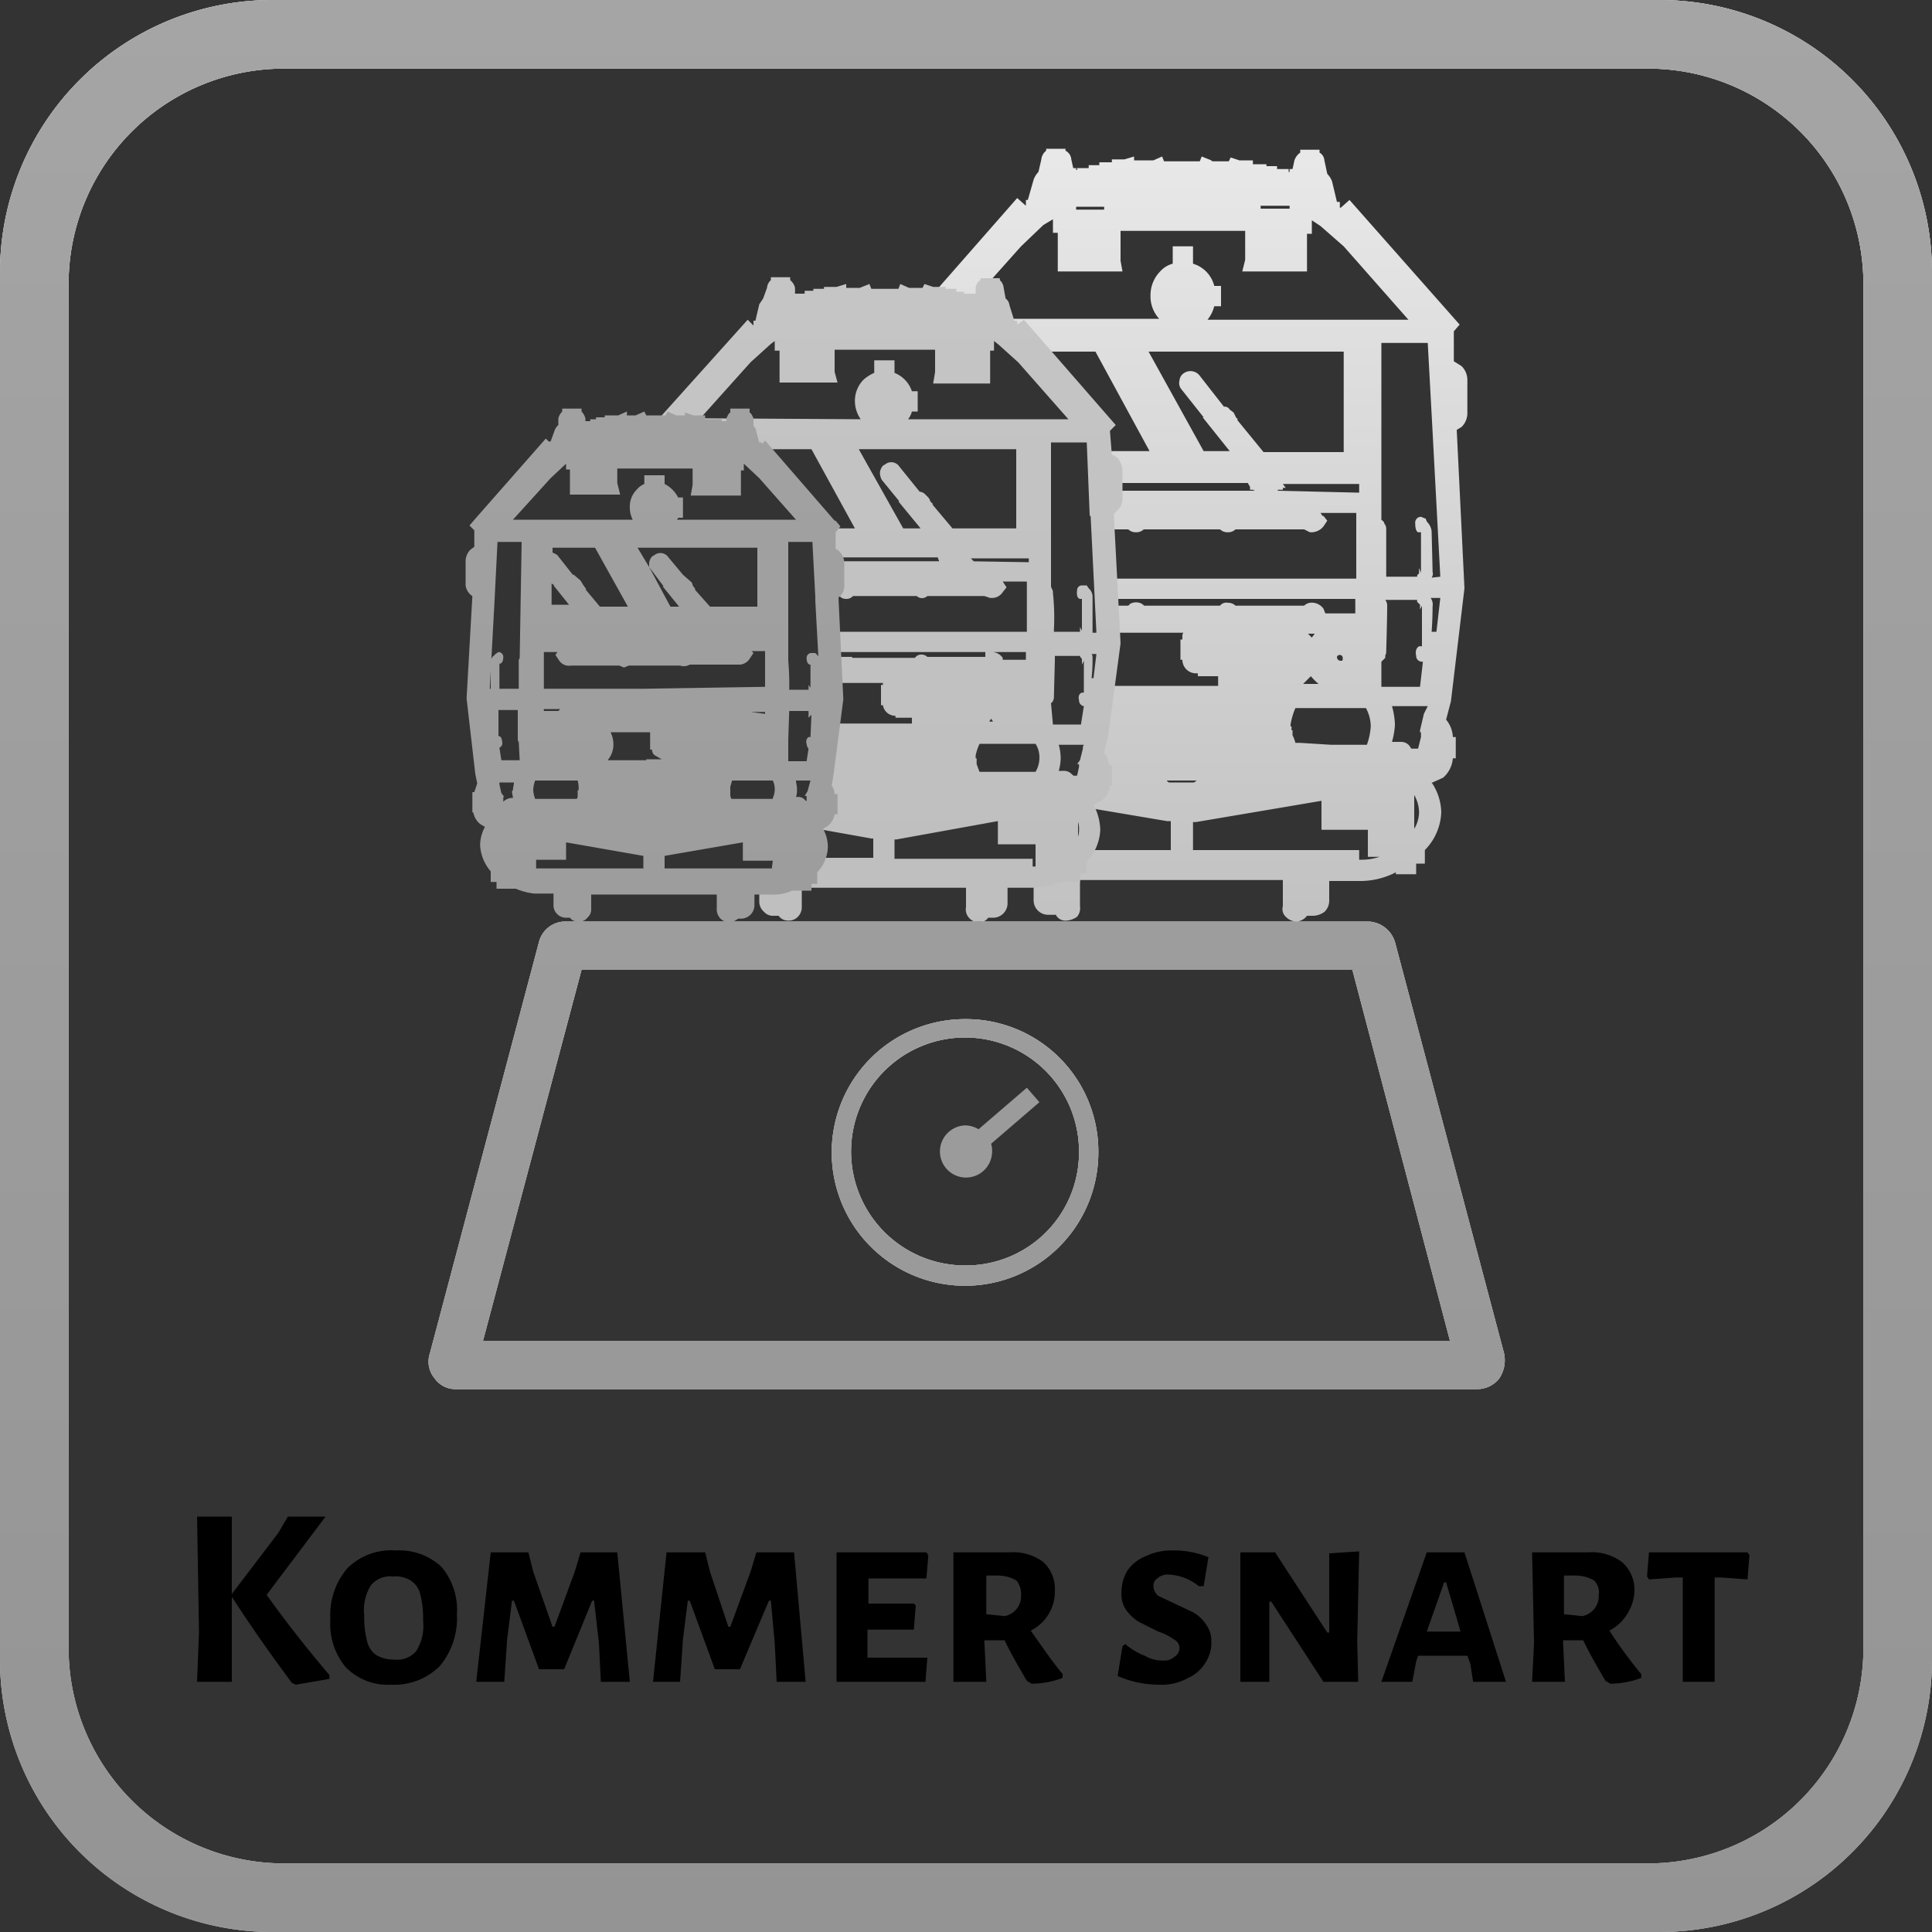
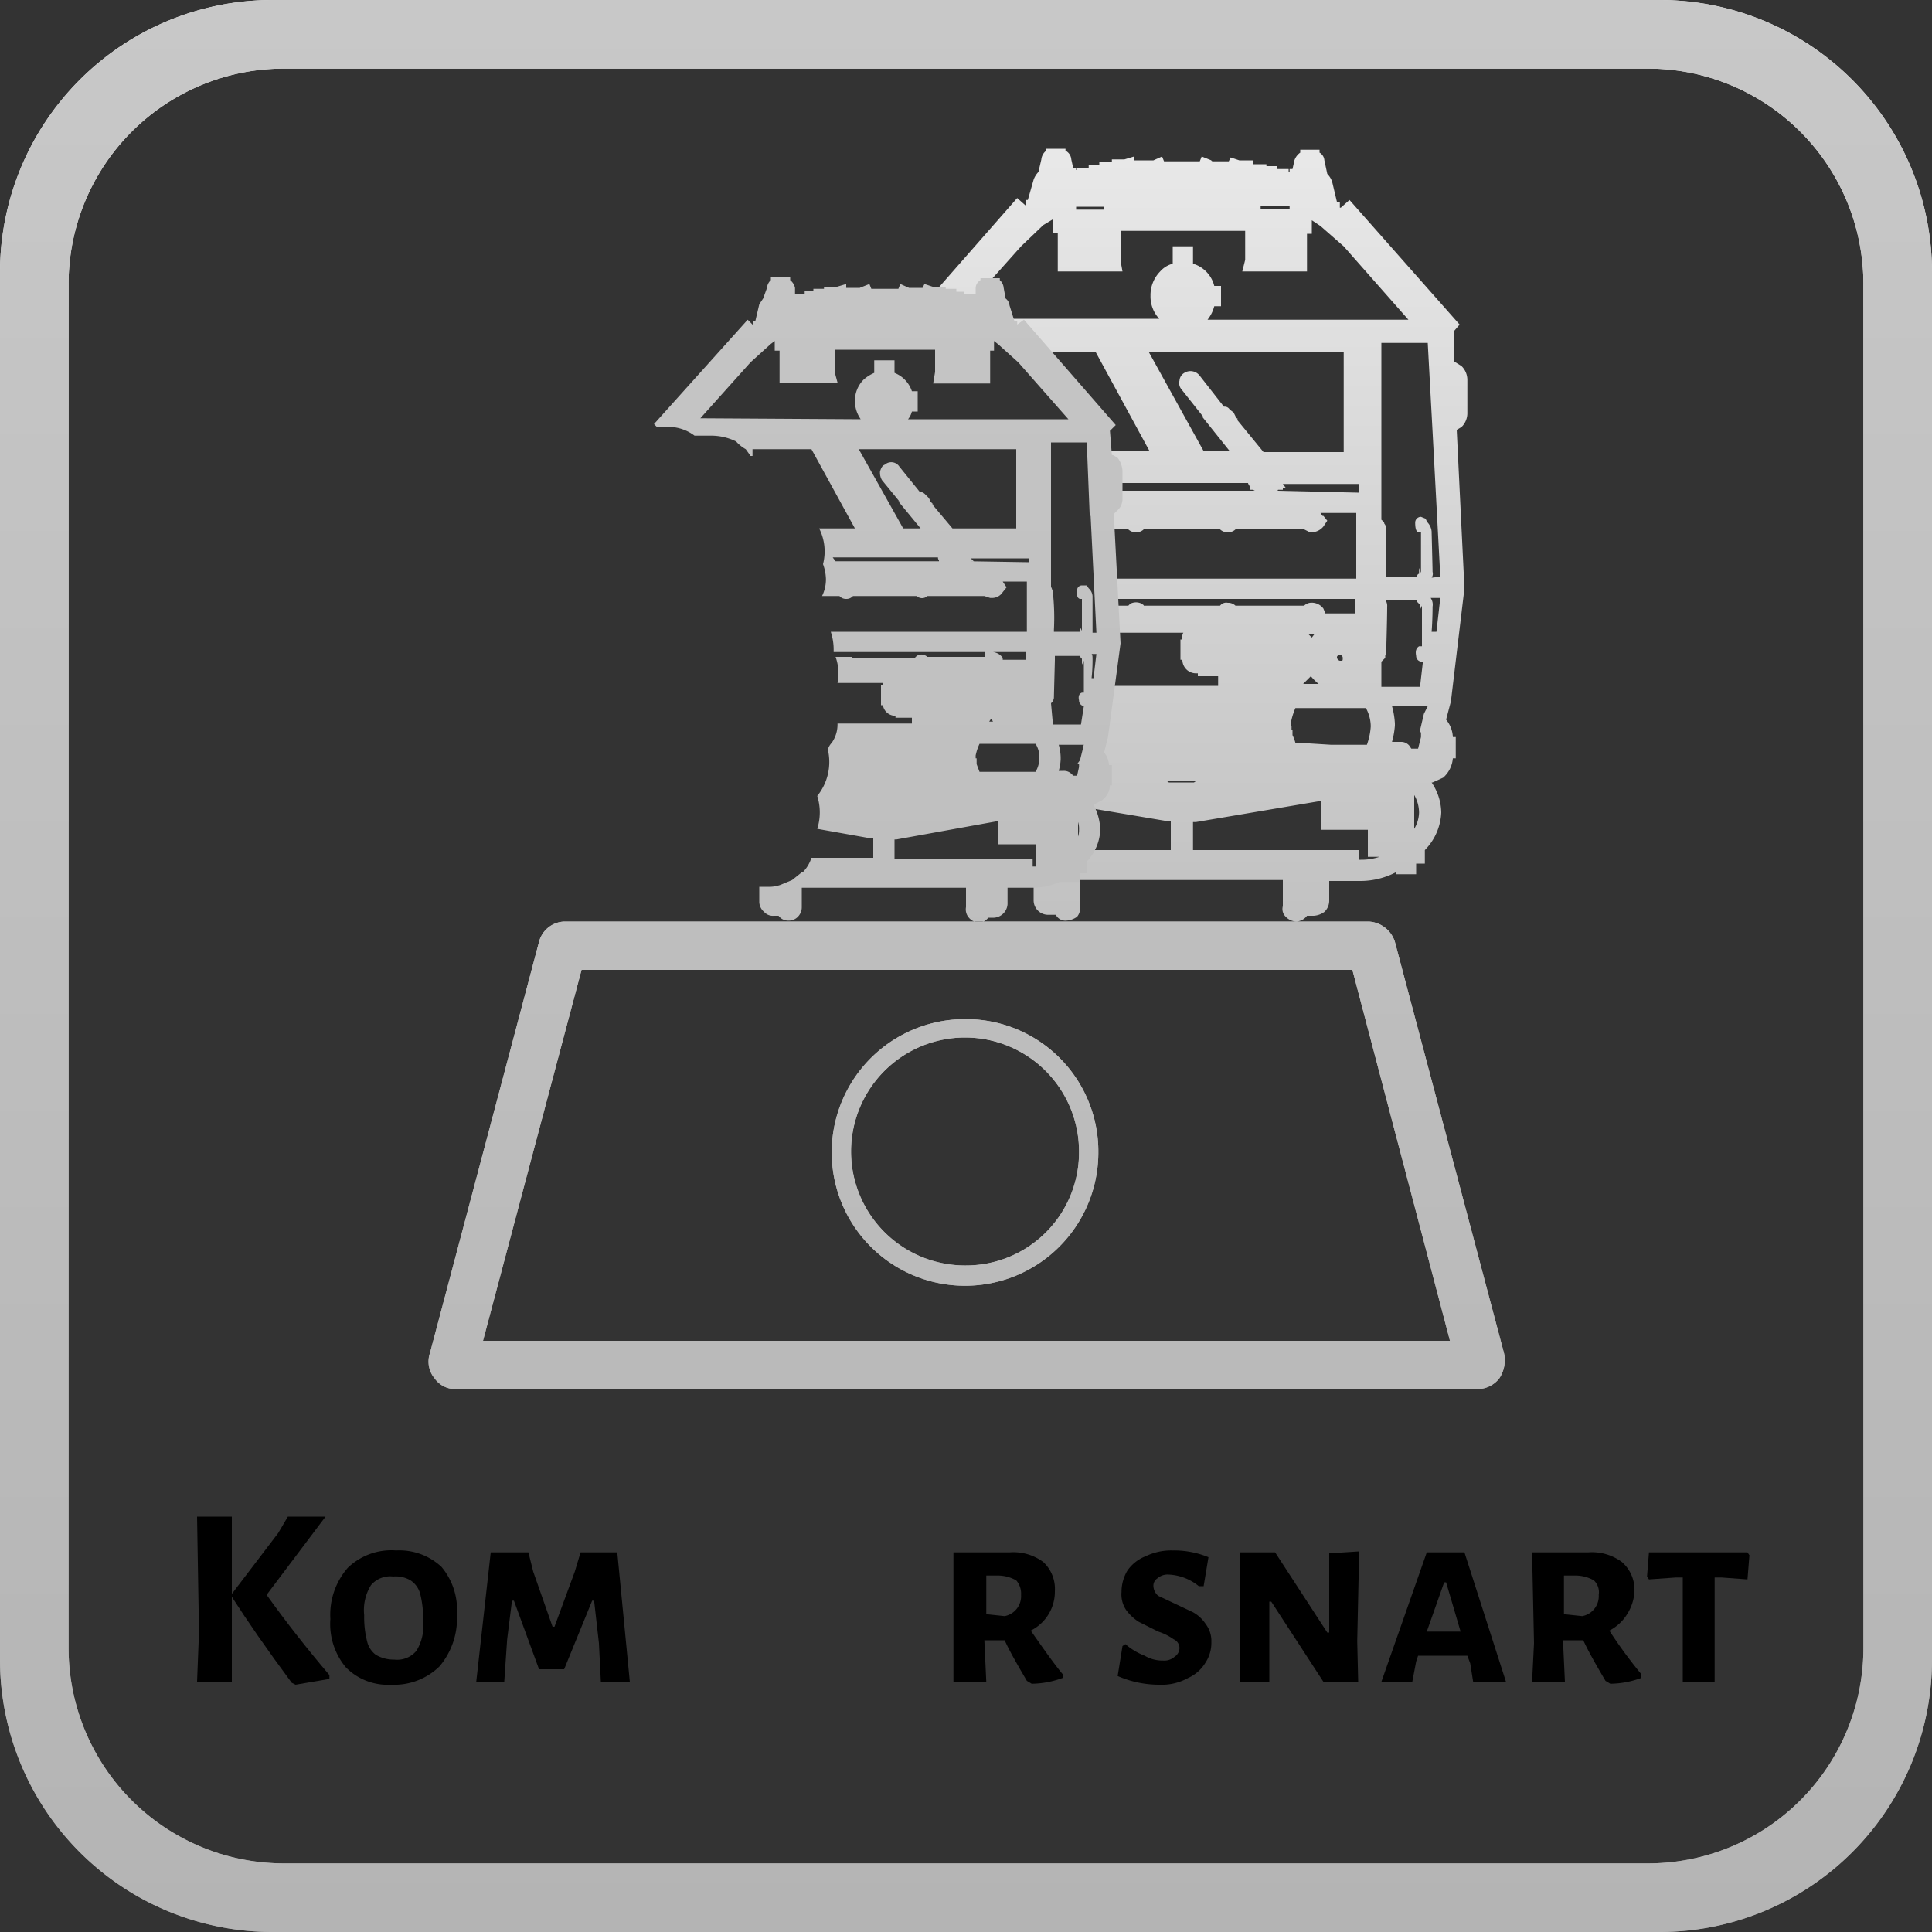
<svg xmlns="http://www.w3.org/2000/svg" id="b902daa0-a95c-415a-a10f-3cb2114dcc3f" data-name="Logo Dansk" viewBox="0 0 200 200">
  <rect x="0" y="0" width="200" height="200" fill="#333333" stroke="none" />
  <defs>
    <style>.a32ab5bf-c628-4188-9424-9e43b9a441ee{fill:url(#b2f45dd9-be15-4d30-be2b-2e72779f365b);}.b7c9944a-34b2-4d9d-ae18-4d9426934a87{fill:url(#fff423b6-632d-443c-a9f0-7cae12119fe6);}.b9332fb3-2ea1-43f5-816b-18c89431e6e1{fill:url(#bafcc638-5624-4992-8b13-fe954777449d);}</style>
    <linearGradient id="b2f45dd9-be15-4d30-be2b-2e72779f365b" x1="100" y1="200" x2="100" gradientUnits="userSpaceOnUse">
      <stop offset="0" stop-color="#989898" />
      <stop offset="0.19" stop-color="#a1a1a1" />
      <stop offset="1" stop-color="#f0f0f0" />
    </linearGradient>
    <linearGradient id="fff423b6-632d-443c-a9f0-7cae12119fe6" x1="100" y1="200" x2="100" gradientUnits="userSpaceOnUse">
      <stop offset="0" stop-color="#b4b4b4" />
      <stop offset="1" stop-color="#c8c8c8" />
    </linearGradient>
    <linearGradient id="bafcc638-5624-4992-8b13-fe954777449d" x1="100" y1="200" x2="100" gradientUnits="userSpaceOnUse">
      <stop offset="0" stop-color="#949494" />
      <stop offset="1" stop-color="#a5a5a5" />
    </linearGradient>
  </defs>
  <title>kommer snart</title>
  <path id="e80335d6-a749-4cbd-8a52-ebf7d2b92dfe" data-name="Beregn skala, vægt &amp; trækkraft" class="a32ab5bf-c628-4188-9424-9e43b9a441ee" d="M171.8,0H28.2A28.2,28.2,0,0,0,0,28.2V171.8A28.2,28.2,0,0,0,28.2,200H171.8A28.2,28.2,0,0,0,200,171.8V28.2A28.2,28.2,0,0,0,171.8,0Zm21.1,170.6a22.3,22.3,0,0,1-22.3,22.3H29.4A22.3,22.3,0,0,1,7.1,170.6V29.4A22.3,22.3,0,0,1,29.4,7.1H170.6a22.3,22.3,0,0,1,22.3,22.3ZM153,143.8H47.1a2.6,2.6,0,0,1-2.1-1.1,2.7,2.7,0,0,1-.5-2.6L55.8,97.5a2.8,2.8,0,0,1,2.6-2.1h83.3a3,3,0,0,1,2.7,2.1l11.3,42.6a3.4,3.4,0,0,1-.5,2.6A2.9,2.9,0,0,1,153,143.8Zm-103-5H150.1L140,100.4H60.2ZM151.6,60.9l-.8-16.4.5-.3a2,2,0,0,0,.6-1.5V39.3a2,2,0,0,0-.6-1.4l-.8-.5V34.3l.6-.7L139.7,20.7l-.9.8h-.1v-.6h-.3l-.5-2.1a2.2,2.2,0,0,0-.5-.8l-.3-1.4a1,1,0,0,0-.5-.8v-.3h-2v.3a1.6,1.6,0,0,0-.6.8l-.2.9h-.3v.3h-.1v-.3h-1.2v-.3h-1.1v-.2h-1.4v-.4h-1.4l-.9-.3-.2.4h-1.6c-.2,0-.2-.1-.2-.1l-1-.4-.2.5h-3.7l-.2-.5-.9.4h-2v-.4l-1,.3h-1.3v.3h-1.3v.3h-1.1v.3h-1.2v.2h-.1v-.2h-.3l-.2-.9a1.1,1.1,0,0,0-.6-.9v-.2h-2v.2a1.3,1.3,0,0,0-.5.9l-.3,1.3a2.2,2.2,0,0,0-.5.8l-.6,2.1h-.2v.6h0l-.9-.8L93.9,33.5l.6.6a14.1,14.1,0,0,1,4.1-.7,11.1,11.1,0,0,1,8.2,3h6.6L119,46.7h-5.1a9.7,9.7,0,0,1,.4,3.1c.1,1.7.1,3.3.2,5h2.3a1.1,1.1,0,0,0,.8.3h0a1.1,1.1,0,0,0,.8-.3h7.9a1.1,1.1,0,0,0,.8.3h0a1.1,1.1,0,0,0,.8-.3H135l.6.3h.2a1.6,1.6,0,0,0,1.2-.6l.4-.6-.4-.5h-.1l-.2-.3h3.7v6.8H114.9a14.9,14.9,0,0,1,.2,2.1h25.2v1.5h-3.1L137,63a1.5,1.5,0,0,0-1.4-.6,1.1,1.1,0,0,0-.6.3h-7.1a1.1,1.1,0,0,0-.8-.3.8.8,0,0,0-.8.3h-7.9c0-.1-.1-.1-.2-.2a1.3,1.3,0,0,0-1.2,0l-.2.2h-1.7a26.2,26.2,0,0,1-.1,2.8h7.5a.6.6,0,0,0-.1.4v.3h-.2v2.1h.2a1.4,1.4,0,0,0,1.4,1.4h.2V70h2.1v1h-12c-.1.8-.3,1.5-.4,2.3a4.9,4.9,0,0,1,.1,1.2V75a4.5,4.5,0,0,1-.7,2.5l-.3.5c-.2,1-.3,2-.4,3a21.7,21.7,0,0,0,.1,2.6l8.3,1.4h.4V88h-9.4l-.5.8a6.3,6.3,0,0,1-2.8,2h-1l-.4.2H107v2.2a1.5,1.5,0,0,0,1.5,1.5h.8a1.1,1.1,0,0,0,1.1.6,2.1,2.1,0,0,0,1.1-.4,1.4,1.4,0,0,0,.3-1.1V91.1h21v2.7a1.1,1.1,0,0,0,.3,1.1,1.6,1.6,0,0,0,1.1.5h0a1.5,1.5,0,0,0,1.1-.6h.7a2.1,2.1,0,0,0,1.1-.4,1.6,1.6,0,0,0,.5-1.1V91.2h3.3a8,8,0,0,0,3.6-.9v.2h2.1V89.4h.9V88a5.9,5.9,0,0,0,1.7-3.9,5.7,5.7,0,0,0-1-3.1h.1l1.1-.5a3,3,0,0,0,1-2h.3V76.3h-.3a3,3,0,0,0-.7-1.8l.5-1.9ZM130.5,21.3h3v.3h-3Zm-19.1.1h2.9v.3h-2.9ZM99,33l6.7-7.5h0l2.3-2.2,1-.6v1.4h.5v4h6.7l-.2-1.1V23.9h12.9v3l-.3,1.2h6.7V24.2h.5V22.8l.9.6,2.4,2.1h0l6.7,7.6H125a3.7,3.7,0,0,0,.7-1.4h.7V29.6h-.7a3.2,3.2,0,0,0-2.2-2.3V25.5h-2.1v1.8a2.6,2.6,0,0,0-1.3.8,3.5,3.5,0,0,0-1,2.5,3.4,3.4,0,0,0,.9,2.4Zm31.1,17.8H114.9v-.2h.5v-.2h.4l-.3-.4h13.7c0,.1.1.2.2.4v.3h.3l.4.2Zm-2-7.3v-.2H128l-.3-.6-.4-.3a.6.6,0,0,0-.6-.3l-2.5-3.2a1.2,1.2,0,0,0-1.6-.3,1,1,0,0,0-.5.8,1,1,0,0,0,.2.9l2.3,2.9h-.1l2.8,3.5h-2.7l-5.7-10.3h20.2V46.8h-8.3Zm4.1,7.3h0a.1.1,0,0,0,.1-.1h.5v-.2h.3l-.3-.4h7.9v.9Zm6.5,17h0a.3.3,0,0,1,.3.3c0,.2,0,.3-.1.3h-.2a.4.4,0,0,1-.3-.4A.3.3,0,0,1,138.7,67.8Zm-2.6-2.2-.3.4-.4-.4Zm-.4,4.4a6,6,0,0,0,.8.8h-1.6Zm-2.1,5a7.1,7.1,0,0,1,.5-1.7h7.3a4,4,0,0,1,.5,1.9,6.9,6.9,0,0,1-.4,1.9h-3.7l-3.2-.2h-.5a4.1,4.1,0,0,0-.3-.8v-.5h-.1v-.4h-.1Zm-10.4,6H121c-.1-.1-.2-.1-.2-.2h3.1l-.3.2h-.4Zm17.7,8h-.2V88H123.5V85.1h.3l13-2.2v3h4.8v2.8h1.2A5.8,5.8,0,0,1,140.9,89ZM143,68.5l.4-.4h0v-.2c0-.1.1-.2.1-.4s.1-3.4.1-4.7a1,1,0,0,0-.2-.7h3.3v.2h0l.3.3v.5l.2-.4v4.2h-.3c-.3.2-.4.5-.3,1a.6.6,0,0,0,.6.6h.1l-.3,2.6H143Zm3.4,17.3h0V82.3a3.7,3.7,0,0,1,.5,1.8A3.4,3.4,0,0,1,146.4,85.8Zm1-11.9h0l-.4,1.7v.2h.1v.3h0v.2l-.3,1.2h-.7l-.2-.3a1.1,1.1,0,0,0-.9-.4h-.9a8.6,8.6,0,0,0,.3-1.7v-.2h0a8.4,8.4,0,0,0-.3-1.8h3.7Zm1.3-8.5h-.5c.1-1.2.1-2.6.1-2.6a1.2,1.2,0,0,0-.2-.9h1Zm-.5-5.6a.7.7,0,0,0,.1-.6c0-.3-.1-4.2-.1-4.2a1.6,1.6,0,0,0-.5-1c0-.1-.1-.2-.1-.3l-.5-.2h0a.6.6,0,0,0-.6.6c0,.6.1.9.3,1h.3v4.2h0l-.2-.5v.6c-.1,0-.2.1-.2.3h-3.2v-.5h0V54.7a.8.8,0,0,0-.2-.5h0c0-.2-.2-.3-.3-.4V35.5h4.8l.5,9.2h0l.8,15ZM100,105.5a13.8,13.8,0,1,0,13.7,13.8A13.7,13.7,0,0,0,100,105.5Zm0,25.5a11.8,11.8,0,1,1,11.7-11.7A11.7,11.7,0,0,1,100,131Z" />
  <path id="a3ff71fa-3191-4bf9-9202-a7ecc0334a19" data-name="Beregn skala, vægt &amp; trækkraft" class="b7c9944a-34b2-4d9d-ae18-4d9426934a87" d="M171.8,0H28.2A28.2,28.2,0,0,0,0,28.2V171.8A28.2,28.2,0,0,0,28.2,200H171.8A28.2,28.2,0,0,0,200,171.8V28.2A28.2,28.2,0,0,0,171.8,0Zm21.1,170.6a22.3,22.3,0,0,1-22.3,22.3H29.4A22.3,22.3,0,0,1,7.1,170.6V29.4A22.3,22.3,0,0,1,29.4,7.1H170.6a22.3,22.3,0,0,1,22.3,22.3ZM153,143.8H47.1a2.6,2.6,0,0,1-2.1-1.1,2.7,2.7,0,0,1-.5-2.6L55.8,97.5a2.8,2.8,0,0,1,2.6-2.1h83.3a3,3,0,0,1,2.7,2.1l11.3,42.6a3.4,3.4,0,0,1-.5,2.6A2.9,2.9,0,0,1,153,143.8Zm-103-5H150.1L140,100.4H60.2Zm66-72.2-.7-13.4.3-.3a1.6,1.6,0,0,0,.6-1.3V48.8a2.4,2.4,0,0,0-.5-1.4c-.2-.1-.4-.3-.6-.3l-.2-2.5.6-.6-9.5-10.9-.7.5v-.4H105l-.5-1.6a1,1,0,0,0-.4-.7l-.2-1.1a1.2,1.2,0,0,0-.4-.8v-.2h-2V29a1,1,0,0,0-.5.8v.6H99.8v-.2H99v-.3H97.9v-.2H96.6l-.9-.3-.2.4H94.1l-.9-.4-.2.5H90.2l-.2-.5-1,.4H87.6v-.4l-1,.3H85.3v.2H84.2v.2h-.9v.3h-1v-.6a1.4,1.4,0,0,0-.5-.8v-.3h-2V29a1.2,1.2,0,0,0-.4.8L79,30.9l-.4.6-.4,1.7H78v.5l-.6-.6L67.7,43.9l.3.3h.9a4.5,4.5,0,0,1,3,.9h1.7a5.8,5.8,0,0,1,2.6.6,3.9,3.9,0,0,0,1,.8l.5.7h.2v-.7H84l4.5,8.2H84.8a5.3,5.3,0,0,1,.4,3.7,4.9,4.9,0,0,1,.3,1.5,3.9,3.9,0,0,1-.4,1.8h1.8a.9.9,0,0,0,.7.3h0a.9.9,0,0,0,.7-.3h6.6a.8.8,0,0,0,1.1,0h5.9l.6.2h.2a1.3,1.3,0,0,0,1.1-.6l.4-.5-.4-.6h2.5v5.2H86a5.8,5.8,0,0,1,.3,1.9v.2h19.9v.8h-2.4v-.2a1.4,1.4,0,0,0-1.3-.6H102V68H96a.9.9,0,0,0-1.1-.1l-.2.2H88.3a.1.1,0,0,1-.1-.1H86.5a5.1,5.1,0,0,1,.2,2.7h4.7v.2h-.2V73h.2a1.3,1.3,0,0,0,1.3,1.1v.2h1.7v.6H86.7V75a3.3,3.3,0,0,1-.6,1.9,1.6,1.6,0,0,0-.4.7,5.6,5.6,0,0,1-1.1,4.8,5.6,5.6,0,0,1,0,3.4l5.6,1h.2v2H84a3.8,3.8,0,0,1-.9,1.5H83l-1,.8h0l-1.2.5a3.6,3.6,0,0,1-1.4.2h-.8v1.6a1.4,1.4,0,0,0,.5,1,1.2,1.2,0,0,0,1,.4h.5a1.2,1.2,0,0,0,1,.5h0a1.3,1.3,0,0,0,1-.4,1.4,1.4,0,0,0,.4-1V91.9h17v2a1.3,1.3,0,0,0,.3,1.1,1.4,1.4,0,0,0,1,.5h0a1.2,1.2,0,0,0,1-.5h.6a1.5,1.5,0,0,0,1.4-1.4V91.9h2.6a7.1,7.1,0,0,0,2.8-.6h2.1v-.9h.7V89.2a5.1,5.1,0,0,0,1.4-3.3,5.9,5.9,0,0,0-.7-2.6l.8-.4a2,2,0,0,0,.9-1.6h.2V79.2h-.3a2.2,2.2,0,0,0-.5-1.3l.4-1.6ZM72.5,43.3l5.2-5.8,2.1-1.9.4-.3v1h.5v3.3h6l-.3-1.1V36.2H96.8v2.3l-.2,1.2h5.9V36.3h.4V35.3l.5.4,2,1.8,5.2,5.9H94a2,2,0,0,0,.4-.8H95V40.5h-.6a3.1,3.1,0,0,0-1.8-1.9V37.3H90.5v1.3a4.1,4.1,0,0,0-1.1.7,3.1,3.1,0,0,0-.9,2.2,3.3,3.3,0,0,0,.6,1.9ZM97.2,58.1H86.5l-.3-.4H97.1a.4.4,0,0,0,.1.3Zm-.7-5.9h.1l-.3-.3a.9.9,0,0,0-.3-.5l-.2-.2a.9.9,0,0,0-.6-.3l-2.1-2.6a1,1,0,0,0-1.5-.2c-.3.1-.4.4-.5.7a1.5,1.5,0,0,0,.2.9l1.8,2.2H93l2.3,2.8H93.5l-4.6-8.2h16.3v8.2H98.6Zm3.8,5.9h.5l-.3-.3h6v.4Zm2.3,16.3.2.3h-.4Zm4.6,15.3h-.3v-.8H92.6v-2h.2L103.3,85v2.4h3.9Zm0-9.8h-5.8l-.3-.8v-.6H101v-.3a5.5,5.5,0,0,1,.4-1.2h5.8a2.6,2.6,0,0,1,.4,1.4A2.9,2.9,0,0,1,107.2,79.9Zm1.6-7.1.2-.2h0c0-.1.1-.2.1-.4s.1-3.8.1-3.9v-.4h2.6c0,.1.1.2.2.3v.6l.2-.4h0v3.3h-.2c-.3.1-.4.4-.3.8a.6.6,0,0,0,.5.6l-.3,1.9h-2.9Zm2.8,13.8V85.1a2.2,2.2,0,0,1,.1.8A2,2,0,0,1,111.6,86.6Zm.5-9.3h0v.2l-.3,1.2-.3.4h.2v.3l-.2.9h-.4a.1.1,0,0,0-.1-.1,1.1,1.1,0,0,0-.9-.4h-.5a5,5,0,0,0,.2-1.2v-.2h0a5.1,5.1,0,0,0-.2-1.3h2.6Zm1.1-7.1H113a16.7,16.7,0,0,0,.1-1.9c0-.3,0-.5-.1-.6h.5Zm-.1-4.7V61.7a1.2,1.2,0,0,0-.4-.8l-.2-.3H112a.5.5,0,0,0-.5.5q-.1.8.3.9h.2v3.3h0l-.2-.4v.5h-2.7v-.2h0a23.9,23.9,0,0,0-.1-3.8c0-.2,0-.3-.1-.4h0c0-.1-.1-.2-.1-.3V45.8h3.7l.3,7.4v.2h.1l.6,12.1Zm-13.1,40a13.8,13.8,0,1,0,13.7,13.8A13.7,13.7,0,0,0,100,105.5Zm0,25.5a11.8,11.8,0,1,1,11.7-11.7A11.7,11.7,0,0,1,100,131Z" />
-   <path class="b9332fb3-2ea1-43f5-816b-18c89431e6e1" d="M171.8,0H28.2A28.2,28.2,0,0,0,0,28.2V171.8A28.2,28.2,0,0,0,28.2,200H171.8A28.2,28.2,0,0,0,200,171.8V28.2A28.2,28.2,0,0,0,171.8,0Zm21.1,170.6a22.3,22.3,0,0,1-22.3,22.3H29.4A22.3,22.3,0,0,1,7.1,170.6V29.4A22.3,22.3,0,0,1,29.4,7.1H170.6a22.3,22.3,0,0,1,22.3,22.3Zm-85.3-56.5-5,4.3a2.5,2.5,0,0,1,.1.9,2.7,2.7,0,1,1-2.7-2.8,2.8,2.8,0,0,1,1.3.4l5-4.3Zm0,0-5,4.3a2.5,2.5,0,0,1,.1.9,2.7,2.7,0,1,1-2.7-2.8,2.8,2.8,0,0,1,1.3.4l5-4.3Zm48.1,26L144.4,97.5a3,3,0,0,0-2.7-2.1H58.4a2.8,2.8,0,0,0-2.6,2.1L44.5,140.1a2.7,2.7,0,0,0,.5,2.6,2.6,2.6,0,0,0,2.1,1.1H153a2.9,2.9,0,0,0,2.2-1.1A3.4,3.4,0,0,0,155.7,140.1ZM50,138.8l10.2-38.4H140l10.1,38.4ZM87.3,72.4l-.5-10.5c0-.1.1-.1.2-.2a1.6,1.6,0,0,0,.4-1.2V58.3a1.7,1.7,0,0,0-.9-1.5V55.1l.5-.6-.5-.6h-.1l-7.2-8.3-.3.4v-.2h-.3l-.3-1.1a.9.9,0,0,0-.3-.6v-.8c-.1-.2-.2-.5-.4-.6v-.4h-2v.4c-.2.1-.3.4-.4.6v.3h-.5v-.2H73V43H71.8l-.9-.3v.3h-.9l-.9-.4-.2.4h-2l-.2-.4-.9.4h-.9v-.4l-.9.4H62.6v.2h-.9v.2h-.6v.2h-.5v-.3a1.6,1.6,0,0,0-.4-.7v-.3h-2v.3a1.6,1.6,0,0,0-.4.7V44a1.3,1.3,0,0,0-.4.6L57,45.7h-.2l-.3-.3-7.3,8.3h0l-.6.7.5.5v1.7l-.4.3a1.7,1.7,0,0,0-.5,1.2v2.2a1.5,1.5,0,0,0,.7,1.4l-.6,10.6.9,7.8.2,1-.3.9h-.2v2.1H49a2,2,0,0,0,.7,1.2l.5.3a4.1,4.1,0,0,0-.5,1.9,4.5,4.5,0,0,0,1.1,2.7v1.1h.6v.7h2a6.7,6.7,0,0,0,1.9.5h2v1.1A1.3,1.3,0,0,0,58.7,95H59a1,1,0,0,0,.9.4h0a1,1,0,0,0,.9-.4,1.1,1.1,0,0,0,.4-.9V92.6h13V94a1.4,1.4,0,0,0,.3,1,1.4,1.4,0,0,0,1,.5h0a1.8,1.8,0,0,0,.9-.4h.3a1.4,1.4,0,0,0,1.4-1.4V92.6h2a4.3,4.3,0,0,0,1.9-.4h2v-.7h.6V90.3a4,4,0,0,0,1.1-2.6,3.8,3.8,0,0,0-.5-1.9l.5-.3a2,2,0,0,0,.7-1.2h.3V82.2h-.3a1.9,1.9,0,0,0-.3-.9l.2-1.2ZM57,49.5,58.6,48h0v.6H59v2.6h5.2l-.3-1.2V48.5h7.8v1.7l-.2,1.1h5.2V48.7H77V48h0l1.6,1.5,3.8,4.3H70.1c0-.1.1-.1.1-.2h.5V51.5h-.5a3.2,3.2,0,0,0-1.4-1.4v-.9H66.7v.9a2.1,2.1,0,0,0-.8.6,2.5,2.5,0,0,0-.7,1.9,2.7,2.7,0,0,0,.3,1.2H53.1ZM77.7,73.7h1.5v.2Zm.9,3.5h0Zm-12-5.9H56.3V67.5h1.4l-.2.3.4.6a1.2,1.2,0,0,0,1.2.5h5l.5.2h0l.5-.2h5.3a1.2,1.2,0,0,0,1-.1h5.2a1.3,1.3,0,0,0,1-.6l.4-.6-.2-.2h1.4v3.7Zm8.2,5.9h0ZM56.3,73.7v-.3H58l-.2.2H56.3Zm.7,3.4Zm3.4-16.5-.3-.5-.7-.6h-.1l-1.5-1.9c-.1-.2-.4-.3-.6-.4v-.5h4.4L65,62.8H62.1L60.6,61h.1Zm-3,0h-.1l1.6,2H57.1V60.4Zm14.3,0a.5.5,0,0,0-.2-.4l-.8-.7h0l-1.5-1.8a1,1,0,0,0-1.5-.2c-.3.1-.4.4-.5.7v.5l-1.2-2H78.4v6.1H73.5L71.9,61H72Zm-1.4,2.2h-.9l-2.2-4.1,1.5,2h-.1ZM50.6,73.6v-.2h0ZM53,81.9c0,.3.1.5.1.7H53a1.3,1.3,0,0,0-.9.4h0v-.5h.1l-.3-.4-.2-.9v-.2h1.5c0,.3-.1.5-.1.8h0Zm.8-3.2H51.9l-.2-1.3A.5.5,0,0,0,52,77c0-.4-.1-.7-.3-.8h-.1V73.5h2v3.1a.3.3,0,0,0,.1.2Zm0-10.7a.4.4,0,0,1-.1.3v3h-2V68.7h.1c.2-.1.3-.3.3-.7a.5.5,0,0,0-.5-.5l-.3.2-.2.2c-.2.1-.3.5-.3.7v2.7h-.1l.5-9.2h0l.3-6h2.5Zm1.4,13.8a3,3,0,0,1,.2-1h4.4a3.5,3.5,0,0,1,.1.6v.4h-.1v.6a.4.4,0,0,1-.1.3H55.4A2.9,2.9,0,0,1,55.2,81.8Zm11.4,8.1H55.5V89h3.1V87.2l8,1.4Zm.3-11.2h-4a2.5,2.5,0,0,0,.6-1.6,2.8,2.8,0,0,0-.3-1.3h4.1v1.8h.2a.7.7,0,0,0,.3.6l.7.4H66.9Zm13,11.2H68.8V88.6l8.1-1.4v1.9H80Zm.1-7.2H75.7c0-.1-.1-.2-.1-.4v-.9c.1-.2.1-.4.2-.6H80a2.1,2.1,0,0,1,0,1.8Zm3.6-.8-.3.5h.2v.5h-.1a.9.9,0,0,0-.8-.4h-.2a1.7,1.7,0,0,0,.1-.7h0v-.2c0-.3-.1-.5-.1-.8h1.5Zm.3-5.6h-.2a.6.6,0,0,0-.2.7.8.8,0,0,0,.2.5l-.2,1.3H81.6V76.7c0-.2.1-3.1.1-3.1h2v.7L84,74Zm1-2.7h0Zm0-2.3h0V68.5a1.3,1.3,0,0,0-.3-.7l-.2-.2H84a.5.5,0,0,0-.5.5c0,.4.1.6.3.7h.1v2.4l-.2-.3v.5h-2a28.1,28.1,0,0,0-.1-3V56.1h2.5l.3,5.7v.4h0l.5,9.1ZM100,105.5a13.8,13.8,0,1,0,13.7,13.8A13.7,13.7,0,0,0,100,105.5Zm0,25.5a11.8,11.8,0,1,1,11.7-11.7A11.7,11.7,0,0,1,100,131Z" />
  <path d="M34.1,173.4v.4l-3.5.6-.4-.2c-2.6-3.5-4.6-6.4-6.2-8.9v8.8H20.4l.2-5.1-.2-12H24v8l4.8-6.3,1-1.7h3.9l-6.1,8.1C29.6,167.9,31.8,170.7,34.1,173.4Z" />
  <path d="M45.7,162.2a6.9,6.9,0,0,1,1.6,4.9,7.7,7.7,0,0,1-1.8,5.4,6.7,6.7,0,0,1-5,1.9,6.1,6.1,0,0,1-4.7-1.8,7,7,0,0,1-1.6-5,7.4,7.4,0,0,1,1.8-5.3,6.5,6.5,0,0,1,5-1.8A6.4,6.4,0,0,1,45.7,162.2Zm-7.3,1.9a4.9,4.9,0,0,0-.7,3.1,10.1,10.1,0,0,0,.3,2.7,2.4,2.4,0,0,0,.9,1.4,3.6,3.6,0,0,0,1.9.5,2.6,2.6,0,0,0,2.3-.9,4.9,4.9,0,0,0,.7-3.1,10.4,10.4,0,0,0-.3-2.8,2.4,2.4,0,0,0-1-1.4,3,3,0,0,0-1.8-.4A2.6,2.6,0,0,0,38.4,164.1Z" />
  <path d="M62.2,174.1l-.2-4-.5-4.4h-.2l-2.9,7.1H55.8l-2.6-7.1H53l-.5,4-.3,4.4H49.3l1.5-13.4h3.9l.5,2,2,5.7h.2l2.1-5.7.6-2h3.8l1.3,13.4Z" />
-   <path d="M80.4,174.1l-.2-4-.4-4.4h-.2l-3,7.1H74l-2.6-7.1h-.2l-.5,4-.3,4.4H67.6L69,160.7h4l.5,2,1.9,5.7h.2l2.1-5.7.6-2h3.9l1.2,13.4Z" />
-   <path d="M96,171.6l-.2,2.5H86.6V160.7h9.3l.2.3-.2,2.4h-6V166h4.7l.2.2-.2,2.5H89.8v2.9h5.9Z" />
  <path d="M110,173.3v.4a9.5,9.5,0,0,1-3.2.6l-.5-.3c-1-1.7-1.8-3.1-2.3-4.2h-2.1l.2,4.3H98.7V160.7h5.8a5.2,5.2,0,0,1,3.5,1,3.8,3.8,0,0,1,1.2,3,4.5,4.5,0,0,1-2.5,4.1C107.9,170.5,109,172.1,110,173.3Zm-6-6a2.1,2.1,0,0,0,1.7-2.2,2.1,2.1,0,0,0-.5-1.5,3.9,3.9,0,0,0-1.8-.5h-1.3v4Z" />
  <path d="M125.1,161.2l-.5,3h-.5A5.3,5.3,0,0,0,121,163a1.6,1.6,0,0,0-1.2.4.9.9,0,0,0-.4.8,1.4,1.4,0,0,0,.5,1l1.7.8,1.9.9a3.7,3.7,0,0,1,1.3,1.2,2.9,2.9,0,0,1,.6,1.9,3.7,3.7,0,0,1-.6,2.1,4,4,0,0,1-1.8,1.6,5.6,5.6,0,0,1-3,.7,10.7,10.7,0,0,1-4.3-.9l.5-3.1.3-.2a6.7,6.7,0,0,0,2,1.2,3.6,3.6,0,0,0,1.9.5,1.6,1.6,0,0,0,1.2-.4,1.1,1.1,0,0,0,.5-.9,1,1,0,0,0-.6-.9,5.9,5.9,0,0,0-1.6-.8l-2-1a4.9,4.9,0,0,1-1.3-1.2,2.9,2.9,0,0,1-.5-1.9,4.3,4.3,0,0,1,.6-2.2,4.1,4.1,0,0,1,1.9-1.5,6.1,6.1,0,0,1,2.8-.6A9.4,9.4,0,0,1,125.1,161.2Z" />
  <path d="M140.6,174.1H137l-5.4-8.3h-.2v8.3h-3V160.7h3.6l5.4,8.3h.2v-8.2l3.1-.2-.2,9.3Z" />
  <path d="M152.5,174.1l-.3-1.9-.3-.8h-5.1l-.2.6-.4,2.1H143l4.7-13.4h3.9l4.3,13.4Zm-2.8-10.3h-.2l-1.8,5.1h3.5Z" />
  <path d="M169.9,173.3v.4a9.5,9.5,0,0,1-3.2.6l-.5-.3c-1-1.7-1.8-3.1-2.3-4.2h-2.1l.2,4.3h-3.4l.2-4-.2-9.4h5.8a5.2,5.2,0,0,1,3.5,1,3.8,3.8,0,0,1,1.3,3,4.8,4.8,0,0,1-.7,2.3,4.7,4.7,0,0,1-1.9,1.8A47.7,47.7,0,0,0,169.9,173.3Zm-6.1-6a2.1,2.1,0,0,0,1.7-2.2,1.7,1.7,0,0,0-.5-1.5,3.9,3.9,0,0,0-1.8-.5h-1.3v4Z" />
  <path d="M180.9,163.5l-2.7-.2h-.7v10.8h-3.3V163.3h-.7l-2.8.2-.2-.3.2-2.5h10.2l.2.3Z" />
</svg>